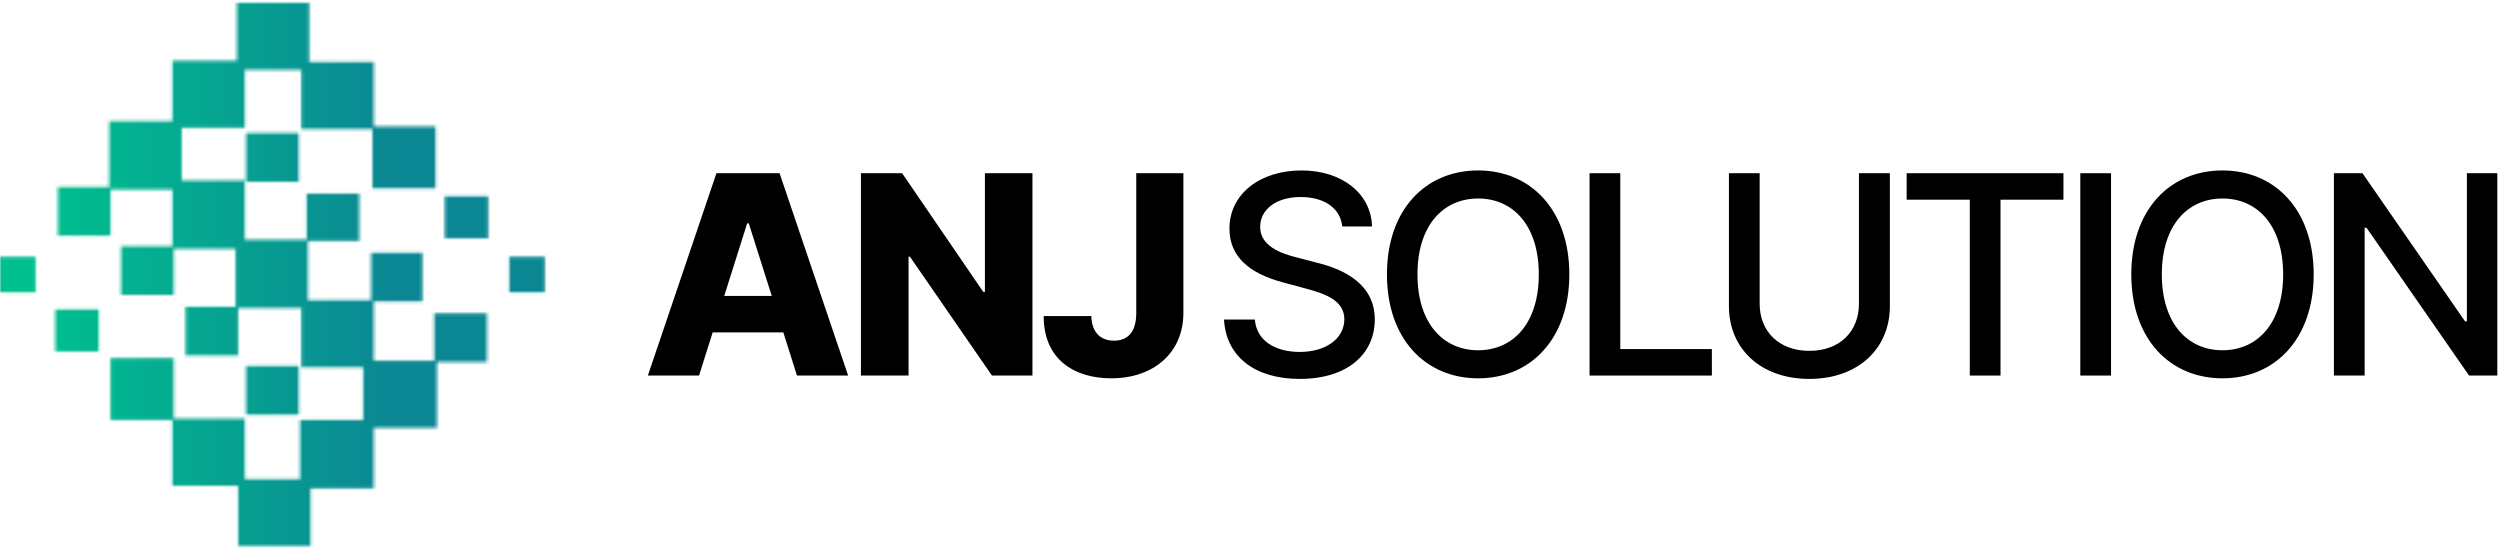
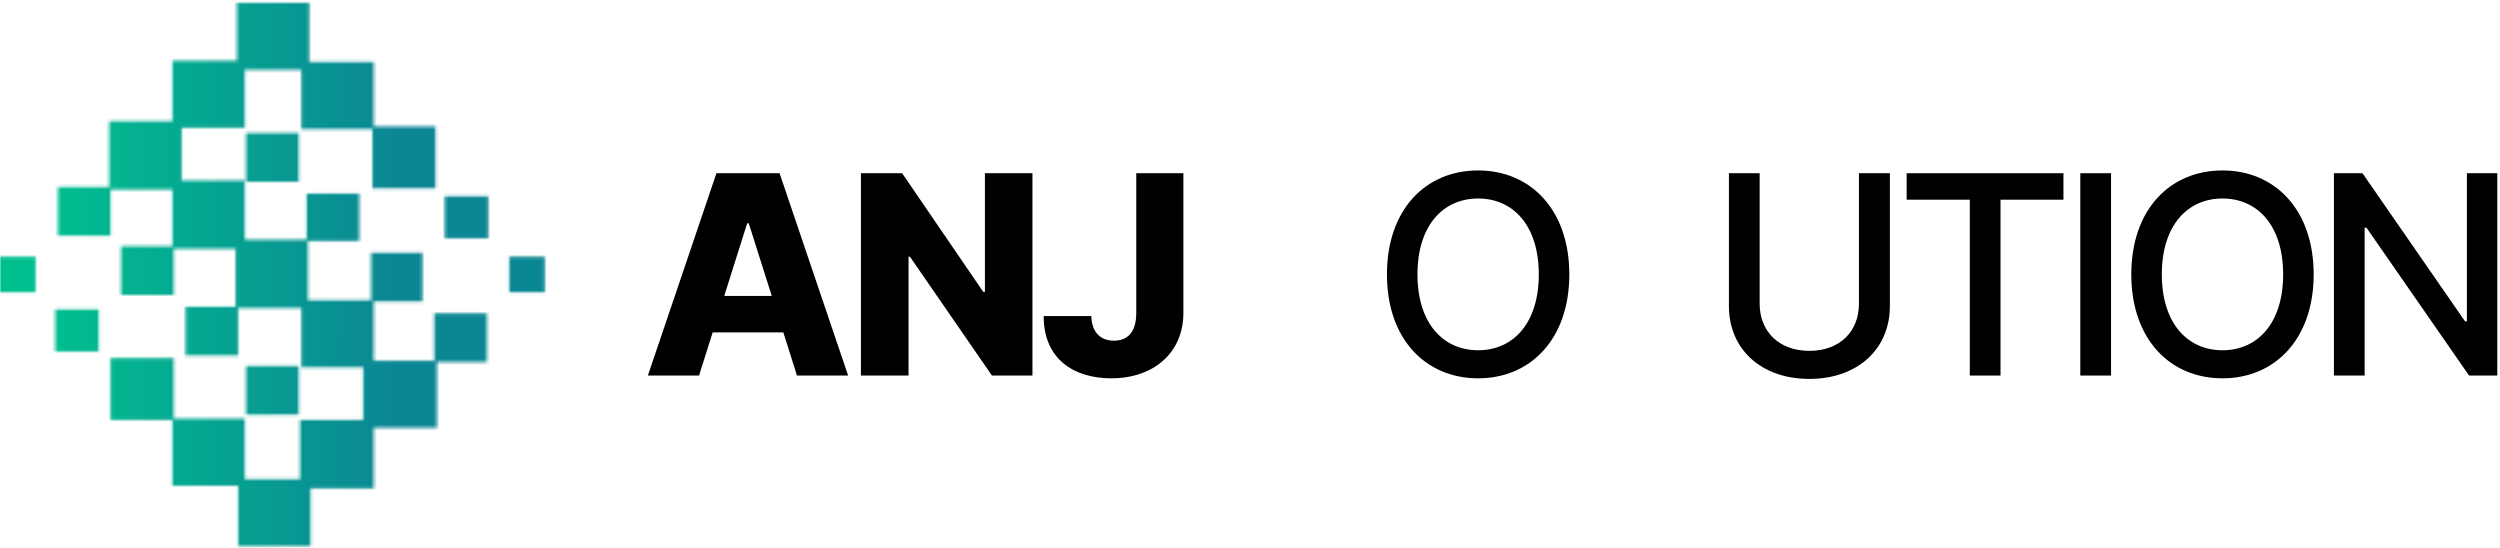
<svg xmlns="http://www.w3.org/2000/svg" width="839" height="184" viewBox="0 0 839 184" fill="none">
-   <path d="M460.448 76.001C460.183 65.092 450.534 57.201 436.741 57.201C423.047 57.201 412.603 64.96 412.603 76.73C412.603 86.213 419.367 91.717 430.309 94.701L438.299 96.856C445.561 98.779 451.131 101.167 451.164 107.135C451.131 113.733 444.864 118.11 436.177 118.11C428.286 118.11 421.721 114.595 421.124 107.234H410.779C411.442 119.569 420.992 127.162 436.21 127.162C452.225 127.162 461.376 118.773 461.376 107.234C461.376 95.033 450.534 90.258 441.847 88.136L435.249 86.412C429.877 85.086 422.881 82.566 422.915 76.134C422.915 70.364 428.186 66.12 436.509 66.12C444.267 66.12 449.805 69.734 450.468 76.001H460.448Z" fill="black" />
  <path d="M526.664 92.082C526.664 70.364 513.634 57.201 496.061 57.201C478.388 57.201 465.457 70.364 465.457 92.082C465.457 113.766 478.388 126.963 496.061 126.963C513.634 126.963 526.664 113.799 526.664 92.082ZM516.419 92.082C516.419 108.594 507.732 117.546 496.061 117.546C484.39 117.546 475.703 108.594 475.703 92.082C475.703 75.57 484.39 66.618 496.061 66.618C507.732 66.618 516.419 75.57 516.419 92.082Z" fill="black" />
-   <path d="M574.502 126.034V117.148H543.766V58.13H533.454V126.034H574.502Z" fill="black" />
-   <path d="M623.861 101.929C623.861 111.147 617.528 117.745 607.217 117.745C596.938 117.745 590.539 111.147 590.539 101.929V58.13H580.227V102.758C580.227 117.049 590.904 127.162 607.217 127.162C623.496 127.162 634.239 117.049 634.239 102.758V58.13H623.861V101.929Z" fill="black" />
+   <path d="M623.861 101.929C623.861 111.147 617.528 117.745 607.217 117.745C596.938 117.745 590.539 111.147 590.539 101.929V58.13H580.227V102.758C580.227 117.049 590.904 127.162 607.217 127.162C623.496 127.162 634.239 117.049 634.239 102.758V58.13H623.861V101.929" fill="black" />
  <path d="M661.061 67.016V126.034H671.372V67.016H692.493V58.13H639.874V67.016H661.061Z" fill="black" />
  <path d="M698.153 58.13V126.034H708.465V58.13H698.153Z" fill="black" />
  <path d="M776.47 92.082C776.47 70.364 763.44 57.201 745.867 57.201C728.194 57.201 715.263 70.364 715.263 92.082C715.263 113.766 728.194 126.963 745.867 126.963C763.44 126.963 776.47 113.799 776.47 92.082ZM766.225 92.082C766.225 108.594 757.538 117.546 745.867 117.546C734.195 117.546 725.508 108.594 725.508 92.082C725.508 75.57 734.195 66.618 745.867 66.618C757.538 66.618 766.225 75.57 766.225 92.082Z" fill="black" />
  <path d="M827.889 58.13V107.831H827.259L792.842 58.13H783.26V126.034H793.572V76.432H794.202L828.618 126.034H838.101V58.13H827.889Z" fill="black" />
  <path d="M284.634 126.035L261.623 58.13H240.436L217.426 126.035H234.601L239.176 111.545H262.883L267.459 126.035H284.634ZM250.748 74.94H251.279L259.004 99.31H243.056L250.748 74.94Z" fill="black" />
  <path d="M330.539 58.13V97.951H329.976L302.754 58.13H288.928V126.035H304.909V86.147H305.373L332.893 126.035H346.488V58.13H330.539Z" fill="black" />
  <path d="M381.33 105.146C381.297 111.18 378.678 114.33 373.837 114.33C369.228 114.33 366.377 111.379 366.244 106.074H350.262C350.229 120.464 360.342 126.963 372.942 126.963C387.199 126.963 397.08 118.375 397.146 105.146V58.13H381.33V105.146Z" fill="black" />
  <mask id="mask0_473_7515" style="mask-type:alpha" maskUnits="userSpaceOnUse" x="0" y="0" width="183" height="184">
    <path fill-rule="evenodd" clip-rule="evenodd" d="M79.499 0.926H103.789V20.8H125.428V42.44H146.185V63.197H124.986V43.324H101.137V23.45H82.147V42.882H60.949V60.549H82.147V80.423H102.903V64.964H120.569V80.864H103.345V100.739H124.543V84.839H141.768V101.18H125.428V121.055H145.743V105.156H163.409V121.497H146.625V143.579H125.429V163.894H104.226V183.326H79.935V163.011H57.856V140.929H37.097V120.172H58.296V140.487H82.147V160.802H100.697V140.928H121.893V123.263H101.137V103.389H79.937V119.289H62.271V102.948H79.054V83.514H58.3V98.972H40.634V82.631H57.856V63.641H37.1V79.097H19.434V62.756H36.658V40.675H57.856V20.358H79.499V0.926ZM82.588 44.648H100.254V60.989H82.588V44.648ZM0 86.164H11.925V98.089H0V86.164ZM33.126 103.831H18.551V117.963H33.126V103.831ZM100.254 122.82H82.588V139.161H100.254V122.82ZM163.85 65.848H149.275V79.981H163.85V65.848ZM170.918 86.164H182.842V98.089H170.918V86.164Z" fill="black" />
  </mask>
  <g mask="url(#mask0_473_7515)">
    <rect y="183.468" width="182.842" height="182.842" transform="rotate(-90 0 183.468)" fill="url(#paint0_linear_473_7515)" />
    <rect y="183.721" width="183.287" height="183.287" transform="rotate(-90 0 183.721)" fill="url(#paint1_linear_473_7515)" />
  </g>
  <defs>
    <linearGradient id="paint0_linear_473_7515" x1="91.642" y1="198.963" x2="91.2" y2="315.176" gradientUnits="userSpaceOnUse">
      <stop stop-color="#07F5F2" stop-opacity="0.8" />
      <stop offset="0.503" stop-color="#497AFF" stop-opacity="0.8" />
      <stop offset="1" stop-color="#8878FF" />
    </linearGradient>
    <linearGradient id="paint1_linear_473_7515" x1="91.865" y1="199.253" x2="91.421" y2="315.749" gradientUnits="userSpaceOnUse">
      <stop stop-color="#00BF8F" />
      <stop offset="1" stop-color="#0B8793" />
    </linearGradient>
  </defs>
</svg>